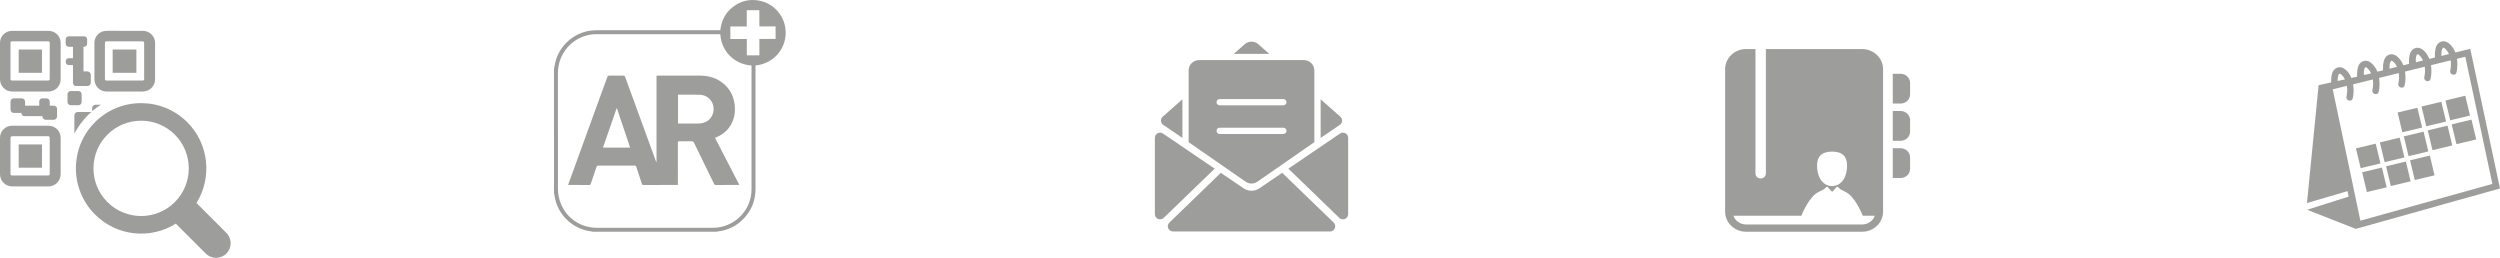
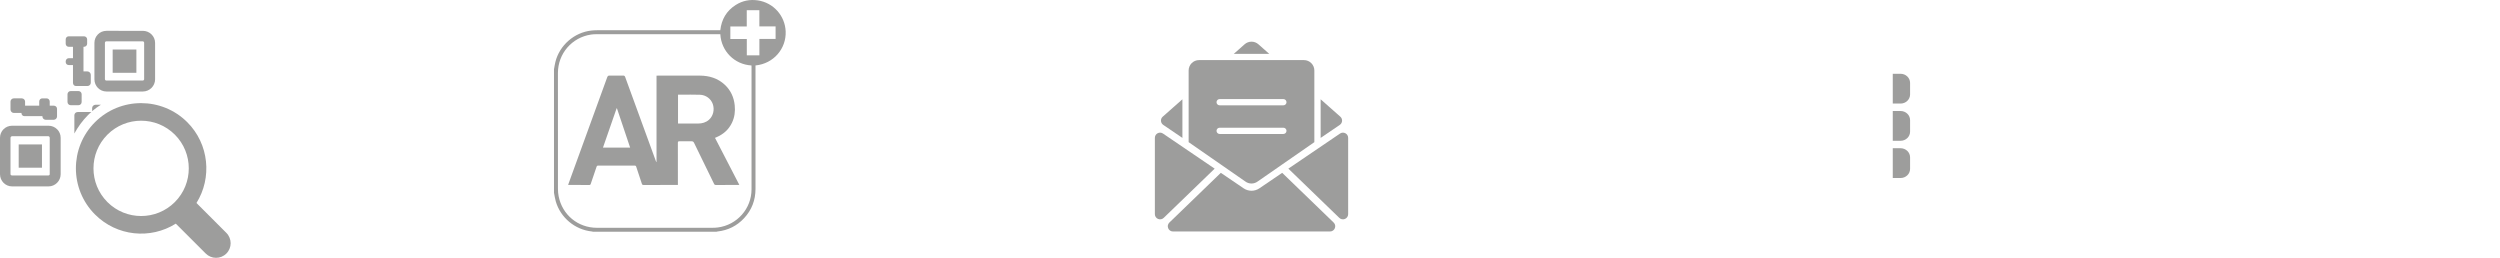
<svg xmlns="http://www.w3.org/2000/svg" version="1.1" x="0px" y="0px" width="822.905px" height="84.862px" viewBox="0 0 822.905 84.862" enable-background="new 0 0 822.905 84.862" xml:space="preserve">
  <defs>
</defs>
  <g>
-     <path fill="#9D9D9C" d="M15.967,10.15H3.977C1.769,10.15,0,11.919,0,14.119v11.99c0,2.21,1.769,4.011,3.977,4.011h11.99   c2.201,0,4.002-1.801,4.002-4.011v-11.99C19.969,11.919,18.169,10.15,15.967,10.15L15.967,10.15z M16.368,26.044   c0,0.261-0.213,0.474-0.482,0.474H3.929c-0.261,0-0.474-0.213-0.474-0.474V14.079c0-0.261,0.213-0.474,0.474-0.474h11.957   c0.269,0,0.482,0.213,0.482,0.474V26.044z M16.368,26.044" />
-     <rect x="6.153" y="16.303" fill="#9D9D9C" width="7.662" height="7.662" />
    <path fill="#9D9D9C" d="M15.967,41.385H3.977C1.769,41.385,0,43.144,0,45.346v11.99c0,2.21,1.769,4.019,3.977,4.019h11.99   c2.201,0,4.002-1.809,4.002-4.019v-11.99C19.969,43.144,18.169,41.385,15.967,41.385L15.967,41.385z M16.368,57.327   c0,0.261-0.188,0.424-0.449,0.424H3.96c-0.261,0-0.505-0.163-0.505-0.424V45.371c0-0.261,0.244-0.53,0.505-0.53h11.959   c0.261,0,0.449,0.269,0.449,0.53V57.327z M16.368,57.327" />
    <rect x="6.153" y="47.539" fill="#9D9D9C" width="7.662" height="7.662" />
    <path fill="#9D9D9C" d="M35.041,30.119h11.982c2.21,0,4.027-1.801,4.027-4.011v-11.99c0-2.199-1.817-3.969-4.027-3.969H35.041   c-2.21,0-3.961,1.769-3.961,3.969v11.99C31.081,28.318,32.832,30.119,35.041,30.119L35.041,30.119z M34.536,14.079   c0-0.261,0.211-0.474,0.472-0.474h11.967c0.261,0,0.472,0.213,0.472,0.474v11.965c0,0.261-0.211,0.474-0.472,0.474H35.008   c-0.261,0-0.472-0.213-0.472-0.474V14.079z M34.536,14.079" />
    <rect x="37.086" y="16.303" fill="#9D9D9C" width="7.808" height="7.662" />
    <path fill="#9D9D9C" d="M7.174,32.377H4.532c-0.572,0-1.077,0.474-1.077,1.052v2.642c0,0.578,0.505,1.108,1.077,1.108h2.527v0.033   c0,0.578,0.407,1.018,0.979,1.018h5.924v0.123c0,0.578,0.515,1.075,1.085,1.075h2.648c0.58,0,1.077-0.497,1.077-1.075v-2.56   c0-0.578-0.497-1.018-1.077-1.018h-1.327v-1.346c0-0.578-0.457-1.052-1.035-1.052h-1.427c-0.57,0-0.993,0.474-0.993,1.052v1.346   H8.257v-1.346C8.257,32.851,7.752,32.377,7.174,32.377L7.174,32.377z M7.174,32.377" />
    <path fill="#9D9D9C" d="M24.022,21.414v5.853c0,0.578,0.399,1.052,0.977,1.052h3.783c0.578,0,1.1-0.474,1.1-1.052v-2.642   c0-0.578-0.522-1.116-1.1-1.116h-1.304v-8.103h0.163c0.578,0,1.043-0.447,1.043-1.018v-1.425c0-0.572-0.465-1.012-1.043-1.012   h-5.004c-0.58,0-1.012,0.44-1.012,1.012v1.425c0,0.572,0.432,1.018,1.012,1.018h1.386v3.75h-1.386c-0.58,0-1.012,0.49-1.012,1.068   v0.196c0,0.57,0.432,0.993,1.012,0.993H24.022z M24.022,21.414" />
    <path fill="#9D9D9C" d="M26.874,33.583v-2.567c0-0.578-0.465-1.043-1.043-1.043h-2.569c-0.57,0-1.043,0.465-1.043,1.043v2.567   c0,0.572,0.474,1.043,1.043,1.043h2.569C26.409,34.626,26.874,34.163,26.874,33.583L26.874,33.583z M26.874,33.583" />
    <path fill="#9D9D9C" d="M31.438,34.48c-0.578,0-1.108,0.497-1.108,1.068v1.035c0.906-0.766,1.891-1.509,2.869-2.103H31.438z    M31.438,34.48" />
    <g>
      <path fill="#9D9D9C" d="M30.061,36.876H25.57c-0.578,0-1.093,0.457-1.093,1.037v6.022c1.2-2.168,2.633-4.196,4.451-6.016    C29.286,37.562,29.679,37.178,30.061,36.876L30.061,36.876z M30.061,36.876" />
      <path fill="#9D9D9C" d="M74.5,76.646l-9.83-9.83c5.169-8.274,4.182-19.383-3.024-26.588c-8.38-8.372-22.008-8.38-30.388,0    c-8.378,8.38-8.361,22,0.017,30.371c7.205,7.205,18.25,8.257,26.597,3.015l9.83,9.822c1.884,1.891,4.925,1.907,6.815,0.017    C76.399,81.568,76.382,78.528,74.5,76.646L74.5,76.646z M57.554,66.515c-6.122,6.12-16.074,6.12-22.196,0    c-6.12-6.122-6.12-16.076,0-22.196c6.122-6.114,16.074-6.114,22.196,0C63.668,50.439,63.668,60.392,57.554,66.515L57.554,66.515z     M57.554,66.515" />
    </g>
  </g>
  <g id="xS7KtQ.tif_2_">
    <g>
      <path fill="#9D9D9C" d="M249.419,0.125c-2.583-0.38-5.024,0.104-7.24,1.507c-3.038,1.923-4.673,4.736-5.08,8.314    c-0.251,0-0.464,0-0.678,0c-13.294,0-26.589-0.001-39.884,0.005c-0.628,0-1.259,0.036-1.884,0.104    c-5.631,0.616-10.485,4.854-11.842,10.348c-0.194,0.785-0.308,1.59-0.459,2.386c0,13.557,0,27.113,0,40.67    c0.187,0.926,0.312,1.869,0.572,2.775c1.552,5.418,6.345,9.398,11.946,9.963c0.102,0.01,0.201,0.054,0.301,0.081    c13.557,0,27.113,0,40.67,0c0.117-0.029,0.232-0.072,0.351-0.085c3.454-0.381,6.381-1.842,8.74-4.378    c2.515-2.704,3.751-5.934,3.751-9.63c0.001-13.34,0-26.681,0.001-40.022c0-0.21,0-0.419,0-0.621    c5.948-0.573,10.173-5.529,9.927-11.234C258.392,5.201,254.619,0.89,249.419,0.125z M247.375,62.322    c-0.003,6.355-4.756,11.73-11.082,12.549c-0.577,0.075-1.164,0.107-1.746,0.107c-12.68,0.006-25.36,0.005-38.04,0.004    c-6.261,0-11.441-4.257-12.629-10.405c-0.148-0.764-0.219-1.556-0.22-2.334c-0.013-12.741-0.011-25.483-0.008-38.224    c0.001-6.367,4.588-11.697,10.884-12.641c0.56-0.084,1.132-0.117,1.699-0.118c13.448-0.006,26.897-0.005,40.345-0.005    c0.165,0,0.33,0,0.523,0c0.304,5.563,4.651,9.976,10.253,10.289c0.008,0.156,0.023,0.318,0.023,0.48    C247.377,35.456,247.381,48.889,247.375,62.322z M249.963,12.817c0,1.815,0,3.586,0,5.393c-1.399,0-2.741,0-4.142,0    c0-1.78,0-3.551,0-5.362c-1.832,0-3.608,0-5.42,0c0-1.382,0-2.725,0-4.135c1.781,0,3.567,0,5.403,0c0-1.823,0-3.581,0-5.365    c1.394,0,2.738,0,4.149,0c0,1.793,0,3.539,0,5.342c1.791,0,3.548,0,5.341,0c0,1.398,0,2.74,0,4.126    C253.538,12.817,251.778,12.817,249.963,12.817z" />
      <path fill="#9D9D9C" d="M235.35,45.378c0.179-0.077,0.316-0.137,0.453-0.195c2.292-0.974,4.06-2.518,5.139-4.786    c0.868-1.822,1.111-3.751,0.899-5.748c-0.28-2.634-1.306-4.915-3.251-6.734c-2.31-2.159-5.125-3.013-8.226-3.025    c-4.58-0.018-9.161-0.005-13.741-0.003c-0.161,0-0.323,0.016-0.519,0.026c0,9.523,0,18.995,0,28.467    c-0.115-0.093-0.159-0.2-0.199-0.308c-3.375-9.236-6.752-18.47-10.115-27.71c-0.133-0.365-0.296-0.491-0.685-0.485    c-1.475,0.023-2.951,0.031-4.426-0.003c-0.465-0.011-0.653,0.137-0.81,0.57c-3.942,10.875-7.901,21.744-11.856,32.615    c-0.334,0.919-0.664,1.84-1.006,2.789c0.124,0.015,0.196,0.031,0.269,0.031c2.244,0.001,4.488-0.004,6.732,0.008    c0.276,0.001,0.361-0.116,0.439-0.348c0.632-1.875,1.283-3.744,1.912-5.62c0.096-0.286,0.209-0.412,0.539-0.411    c3.996,0.013,7.992,0.013,11.989,0.001c0.324-0.001,0.45,0.108,0.546,0.403c0.603,1.852,1.233,3.696,1.835,5.548    c0.1,0.308,0.226,0.43,0.57,0.429c3.612-0.014,7.224-0.009,10.836-0.009c0.146,0,0.292,0,0.466,0c0-0.275,0-0.474,0-0.673    c0-4.396,0.005-8.792-0.009-13.188c-0.001-0.409,0.113-0.523,0.518-0.516c1.306,0.025,2.613,0.03,3.919-0.002    c0.46-0.011,0.699,0.12,0.907,0.55c2.174,4.488,4.378,8.963,6.559,13.448c0.143,0.295,0.302,0.39,0.621,0.388    c2.413-0.013,4.826-0.007,7.239-0.008c0.131,0,0.262-0.015,0.466-0.028C240.677,55.668,238.021,50.538,235.35,45.378z     M198.48,48.576c1.503-4.327,2.998-8.63,4.492-12.932c0.033,0.004,0.067,0.008,0.1,0.011c1.442,4.291,2.884,8.583,4.341,12.921    C204.413,48.576,201.475,48.576,198.48,48.576z M233.364,39.424c-1.016,0.904-2.253,1.228-3.572,1.243    c-2.134,0.024-4.268,0.008-6.402,0.007c-0.059,0-0.119-0.017-0.214-0.031c0-3.142,0-6.28,0-9.492c0.435,0,0.832-0.002,1.23,0    c1.995,0.008,3.992-0.022,5.986,0.038c1.944,0.058,3.619,1.311,4.222,3.043C235.264,36.098,234.771,38.172,233.364,39.424z" />
    </g>
  </g>
  <g>
    <g>
      <path fill="#9D9D9C" d="M434.705,45.393l6.308-4.285c0.926-0.631,1.008-1.961,0.171-2.701l-6.479-5.725V45.393z M434.705,45.393" />
      <path fill="#9D9D9C" d="M409.681,14.576l-3.558,3.147h11.655l-3.558-3.147C412.924,13.431,410.977,13.431,409.681,14.576    L409.681,14.576z M409.681,14.576" />
    </g>
    <path fill="#9D9D9C" d="M382.895,41.108l6.308,4.285V32.682l-6.479,5.725C381.881,39.147,381.97,40.484,382.895,41.108   L382.895,41.108z M382.895,41.108" />
    <path fill="#9D9D9C" d="M424.079,55.512l16.776,16.207c1.09,1.049,2.907,0.281,2.907-1.234V45.379c0-1.378-1.543-2.194-2.674-1.419   L424.079,55.512z M424.079,55.512" />
    <path fill="#9D9D9C" d="M383.046,71.719l16.776-16.207l-17.01-11.552c-1.138-0.775-2.674,0.041-2.674,1.419v25.106   C380.139,72.001,381.956,72.768,383.046,71.719L383.046,71.719z M383.046,71.719" />
    <path fill="#9D9D9C" d="M438.983,73.248L422.049,56.89l-7.5,5.094c-0.788,0.535-1.693,0.802-2.598,0.802   c-0.905,0-1.81-0.267-2.598-0.802l-7.5-5.094l-16.934,16.358c-1.111,1.07-0.35,2.948,1.193,2.948h51.687   C439.333,76.189,440.094,74.318,438.983,73.248L438.983,73.248z M438.983,73.248" />
    <path fill="#9D9D9C" d="M403.792,19.779h-9.111c-1.892,0-3.428,1.536-3.428,3.428v23.585l18.627,12.923   c0.61,0.46,1.337,0.693,2.064,0.693c0.727,0,1.453-0.233,2.063-0.693l18.627-12.923V23.207c0-1.892-1.536-3.428-3.428-3.428   H403.792z M400.433,43.069c0-0.569,0.459-1.028,1.028-1.028h20.979c0.569,0,1.028,0.459,1.028,1.028   c0,0.569-0.46,1.028-1.028,1.028h-20.979C400.892,44.097,400.433,43.638,400.433,43.069L400.433,43.069z M422.44,32.613   c0.569,0,1.028,0.459,1.028,1.028c0,0.569-0.46,1.028-1.028,1.028h-20.979c-0.569,0-1.028-0.459-1.028-1.028   c0-0.569,0.459-1.028,1.028-1.028H422.44z M422.44,32.613" />
  </g>
  <g>
-     <path fill="#9D9D9C" d="M612.939,16.15h-31.678v40.958c0,0.908-0.768,1.644-1.715,1.644c-0.948,0-1.716-0.736-1.716-1.644V16.15   h-3.086c-3.811,0-6.9,2.961-6.9,6.613v46.9c0,3.652,3.089,6.614,6.9,6.614h38.195c3.811,0,6.9-2.961,6.9-6.614v-46.9   C619.84,19.111,616.75,16.15,612.939,16.15L612.939,16.15z M603.048,49.897c3.523,0,4.969,1.742,4.938,4.652   c-0.047,4.193-2.138,6.694-4.938,6.694c-2.801,0-4.891-2.501-4.939-6.694C598.08,51.639,599.525,49.897,603.048,49.897   L603.048,49.897z M612.939,73.883h-38.195c-1.935,0-3.583-1.204-4.172-2.87h22.385c0.006-0.021,0.012-0.043,0.02-0.063   c0.312-0.904,2.633-6.153,5.383-7.63c0.056-0.03,1.593-0.818,2.051-1.053h0.001l0.763-0.721c0.057-0.054,0.133-0.082,0.213-0.079   c0.079,0.003,0.154,0.037,0.205,0.095l1.267,1.412c0.114,0.109,0.321,0.096,0.421,0.001l1.268-1.413   c0.051-0.058,0.125-0.092,0.205-0.095c0.079-0.003,0.156,0.025,0.212,0.078l0.771,0.728l1.997,1.037   c2.753,1.48,5.074,6.729,5.388,7.633c0.008,0.023,0.014,0.046,0.021,0.069h3.97C616.522,72.68,614.874,73.883,612.939,73.883   L612.939,73.883z M612.939,73.883" />
    <path fill="#9D9D9C" d="M625.594,24.285h-2.569v9.806h2.569c1.729,0,3.132-1.344,3.132-3.002v-3.802   C628.726,25.629,627.323,24.285,625.594,24.285L625.594,24.285z M625.594,24.285" />
    <path fill="#9D9D9C" d="M625.594,36.538h-2.569v9.806h2.569c1.729,0,3.132-1.344,3.132-3.002V39.54   C628.726,37.882,627.323,36.538,625.594,36.538L625.594,36.538z M625.594,36.538" />
    <path fill="#9D9D9C" d="M625.594,48.791h-2.569v9.806h2.569c1.729,0,3.132-1.345,3.132-3.002v-3.802   C628.726,50.134,627.323,48.791,625.594,48.791L625.594,48.791z M625.594,48.791" />
  </g>
  <g>
    <g>
-       <path fill="#9D9D9C" d="M822.905,62.057l-0.418-1.965l-8.914-41.867l-0.459-2.152l-2.141,0.527l-2.763,0.676    c-0.479-1.239-1.224-2.344-2.297-3.121c-1.022-0.744-2.257-0.796-3.231,0.043c-1.126,0.963-1.24,2.835-1.205,4.325    c0.005,0.14,0.005,0.276,0.011,0.407l-1.834,0.452c-0.052-0.145-0.131-0.276-0.197-0.411c-0.475-1.058-1.142-2.001-2.085-2.684    c-1.02-0.74-2.256-0.792-3.231,0.047c-1.058,0.907-1.219,2.626-1.209,4.07c0.005,0.188,0.005,0.366,0.016,0.542    c0,0.032,0,0.057,0,0.084l-1.845,0.459c-0.016-0.043-0.041-0.084-0.057-0.125c-0.073-0.167-0.156-0.328-0.235-0.495    c-0.474-0.954-1.104-1.814-1.974-2.444c-1.022-0.74-2.257-0.792-3.231,0.041c-0.995,0.859-1.203,2.428-1.208,3.814    c-0.005,0.188,0,0.366,0.005,0.547c0.004,0.105,0.004,0.204,0.009,0.308l-1.859,0.454c-0.047-0.109-0.109-0.213-0.156-0.323    c-0.073-0.167-0.152-0.333-0.235-0.495c-0.464-0.86-1.063-1.626-1.861-2.21c-1.02-0.739-2.261-0.791-3.235,0.043    c-0.934,0.807-1.167,2.234-1.199,3.554c-0.005,0.187-0.005,0.364-0.005,0.547c0,0.181,0.005,0.359,0.011,0.531l-0.479,0.12    l-1.407,0.307c-0.073-0.171-0.156-0.328-0.24-0.495c-0.077-0.161-0.145-0.339-0.235-0.495c-0.443-0.766-1.02-1.449-1.75-1.974    c-1.016-0.746-2.256-0.798-3.231,0.041c-0.87,0.751-1.135,2.048-1.193,3.288c-0.005,0.188-0.016,0.37-0.016,0.552    s0,0.369,0.005,0.547l-4.127,0.907l-3.835,38.798l13.35-3.914l0.219,1.042l0.161,0.756l-10.807,3.423l-2.871,0.912l2.804,1.099    l12.88,5.06l0.224,0.084v0.009l0.016-0.005l0.093,0.043l0.344-0.1l26.026-7.283l1.016-0.287v-0.021l18.149-5.054L822.905,62.057z     M804.11,15.787c0.104-0.12,0.109-0.104,0.151-0.099c0.271,0.057,0.5,0.24,0.771,0.511c0.391,0.386,0.699,0.844,0.948,1.339    c0.047,0.083,0.089,0.167,0.131,0.255l-2.506,0.62c-0.005-0.115-0.005-0.235-0.005-0.355    C803.599,17.2,803.689,16.277,804.11,15.787L804.11,15.787z M795.628,17.919c0.104-0.115,0.077-0.104,0.124-0.095    c0.271,0.053,0.486,0.24,0.756,0.506c0.328,0.324,0.583,0.71,0.812,1.11c0.084,0.152,0.172,0.297,0.245,0.459l-1.257,0.334    l-1.026,0.276v-0.025c0-0.183-0.115-0.366-0.109-0.547C795.189,19.154,795.246,18.361,795.628,17.919L795.628,17.919z     M786.54,21.806c0.036-0.694,0.156-1.361,0.495-1.751c0.104-0.119,0.109-0.104,0.156-0.093c0.271,0.052,0.495,0.24,0.767,0.506    c0.265,0.26,0.49,0.563,0.687,0.88c0.099,0.156,0.193,0.317,0.276,0.484c0.027,0.057,0.063,0.109,0.095,0.167l-2.486,0.61    c-0.005-0.083-0.005-0.167-0.005-0.249C786.524,22.175,786.529,21.988,786.54,21.806L786.54,21.806z M778.526,22.186    c0.104-0.115,0.095-0.099,0.141-0.093c0.271,0.052,0.49,0.239,0.76,0.506c0.203,0.203,0.375,0.421,0.542,0.651    c0.104,0.156,0.193,0.323,0.287,0.484c0.068,0.125,0.147,0.24,0.208,0.371c0.005,0.009,0.011,0.02,0.011,0.036l-2.266,0.568    c0-0.157-0.115-0.319-0.109-0.48c0-0.181-0.041-0.37-0.027-0.552C778.13,23.082,778.23,22.53,778.526,22.186L778.526,22.186z     M769.465,26.105c0.005-0.193,0.021-0.376,0.047-0.558c0.068-0.491,0.199-0.934,0.454-1.225c0.1-0.115,0.104-0.105,0.152-0.095    c0.271,0.052,0.495,0.24,0.766,0.506c0.135,0.131,0.244,0.287,0.364,0.432c0.12,0.152,0.235,0.308,0.339,0.47    c0.099,0.161,0.193,0.317,0.276,0.49l-2.408,0.527C769.45,26.469,769.454,26.286,769.465,26.105L769.465,26.105z M802.265,65.59    l-0.511,0.145l-0.515,0.141l-24.292,6.763l-1.585-7.518l-0.219-1.054l-0.151-0.708l-0.109-0.52l-0.109-0.527l-6.935-32.905    l4.669-1.151c0.181,1.203,0.115,2.46-0.131,3.538c-0.308,1.339,1.75,1.907,2.058,0.568c0.323-1.413,0.38-3.043,0.125-4.611    l6.492-1.594c0.172,1.192,0.109,2.433-0.136,3.501c-0.312,1.338,1.746,1.906,2.058,0.567c0.319-1.397,0.38-3.016,0.125-4.574    l6.492-1.595c0.167,1.183,0.104,2.413-0.14,3.471c-0.308,1.339,1.75,1.907,2.058,0.568c0.317-1.391,0.38-2.996,0.135-4.545    l6.487-1.594c0.163,1.178,0.1,2.386-0.14,3.434c-0.312,1.339,1.746,1.913,2.058,0.568c0.317-1.375,0.375-2.969,0.136-4.507    l5.465-1.339l0.547-0.135l0.475-0.12c0.016,0.115,0.031,0.224,0.041,0.339c0.099,1.058,0.027,2.126-0.188,3.064    c-0.307,1.339,1.751,1.906,2.058,0.567c0.319-1.37,0.376-2.948,0.147-4.475l2.756-0.678l8.916,41.867L802.265,65.59z     M783.555,53.793l-6.508,1.563l-1.563-6.513l6.508-1.558L783.555,53.793z M784.925,53.382l-1.558-6.508l6.508-1.563l1.563,6.508    L784.925,53.382z M791.245,44.893l6.508-1.562l1.563,6.512l-6.508,1.563L791.245,44.893z M805.637,41.361l1.562,6.508    l-2.907,0.698l-0.543,0.131l-0.552,0.131l-2.51,0.604l-1.563-6.513l4.674-1.12l1.094-0.26L805.637,41.361z M807.007,40.944    l6.513-1.558l1.563,6.507l-6.513,1.563L807.007,40.944z M790.76,43.544l-1.558-6.513l6.508-1.558l1.563,6.508L790.76,43.544z     M798.638,41.569l-1.558-6.513l6.513-1.562l0.672,2.819l0.792,3.293l0.093,0.4l-0.129,0.032l-0.548,0.129l-0.547,0.136    L798.638,41.569z M811.472,31.518l1.563,6.513l-6.512,1.563l-1.084-4.507l-0.391-1.646l-0.088-0.36l0.12-0.027l0.547-0.135    L811.472,31.518z M785.524,61.338l0.079,0.323l-4.529,1.083l-1.985,0.475l-0.088-0.376l-0.152-0.614l-0.124-0.522l-0.125-0.516    l-1.074-4.481l6.513-1.563l0.995,4.158l0.125,0.516l0.125,0.52l0.115,0.475L785.524,61.338z M793.412,59.395l0.068,0.291    l-4.038,0.97l-2.476,0.588l-0.077-0.339l-0.125-0.52l-0.109-0.443l-0.249-1.043l-0.996-4.168l6.513-1.558l0.923,3.84l0.12,0.522    l0.124,0.516l0.073,0.301L793.412,59.395z M800.901,55.763l0.463,1.943l-1.162,0.281l-0.52,0.125l-0.516,0.124l-4.314,1.032    l-0.073-0.308l-0.12-0.52l-0.125-0.516l-0.068-0.276l-0.124-0.516l-0.125-0.52l-0.922-3.851l6.512-1.563l0.844,3.528l0.125,0.52    L800.901,55.763z M800.901,55.763" />
-     </g>
+       </g>
  </g>
</svg>